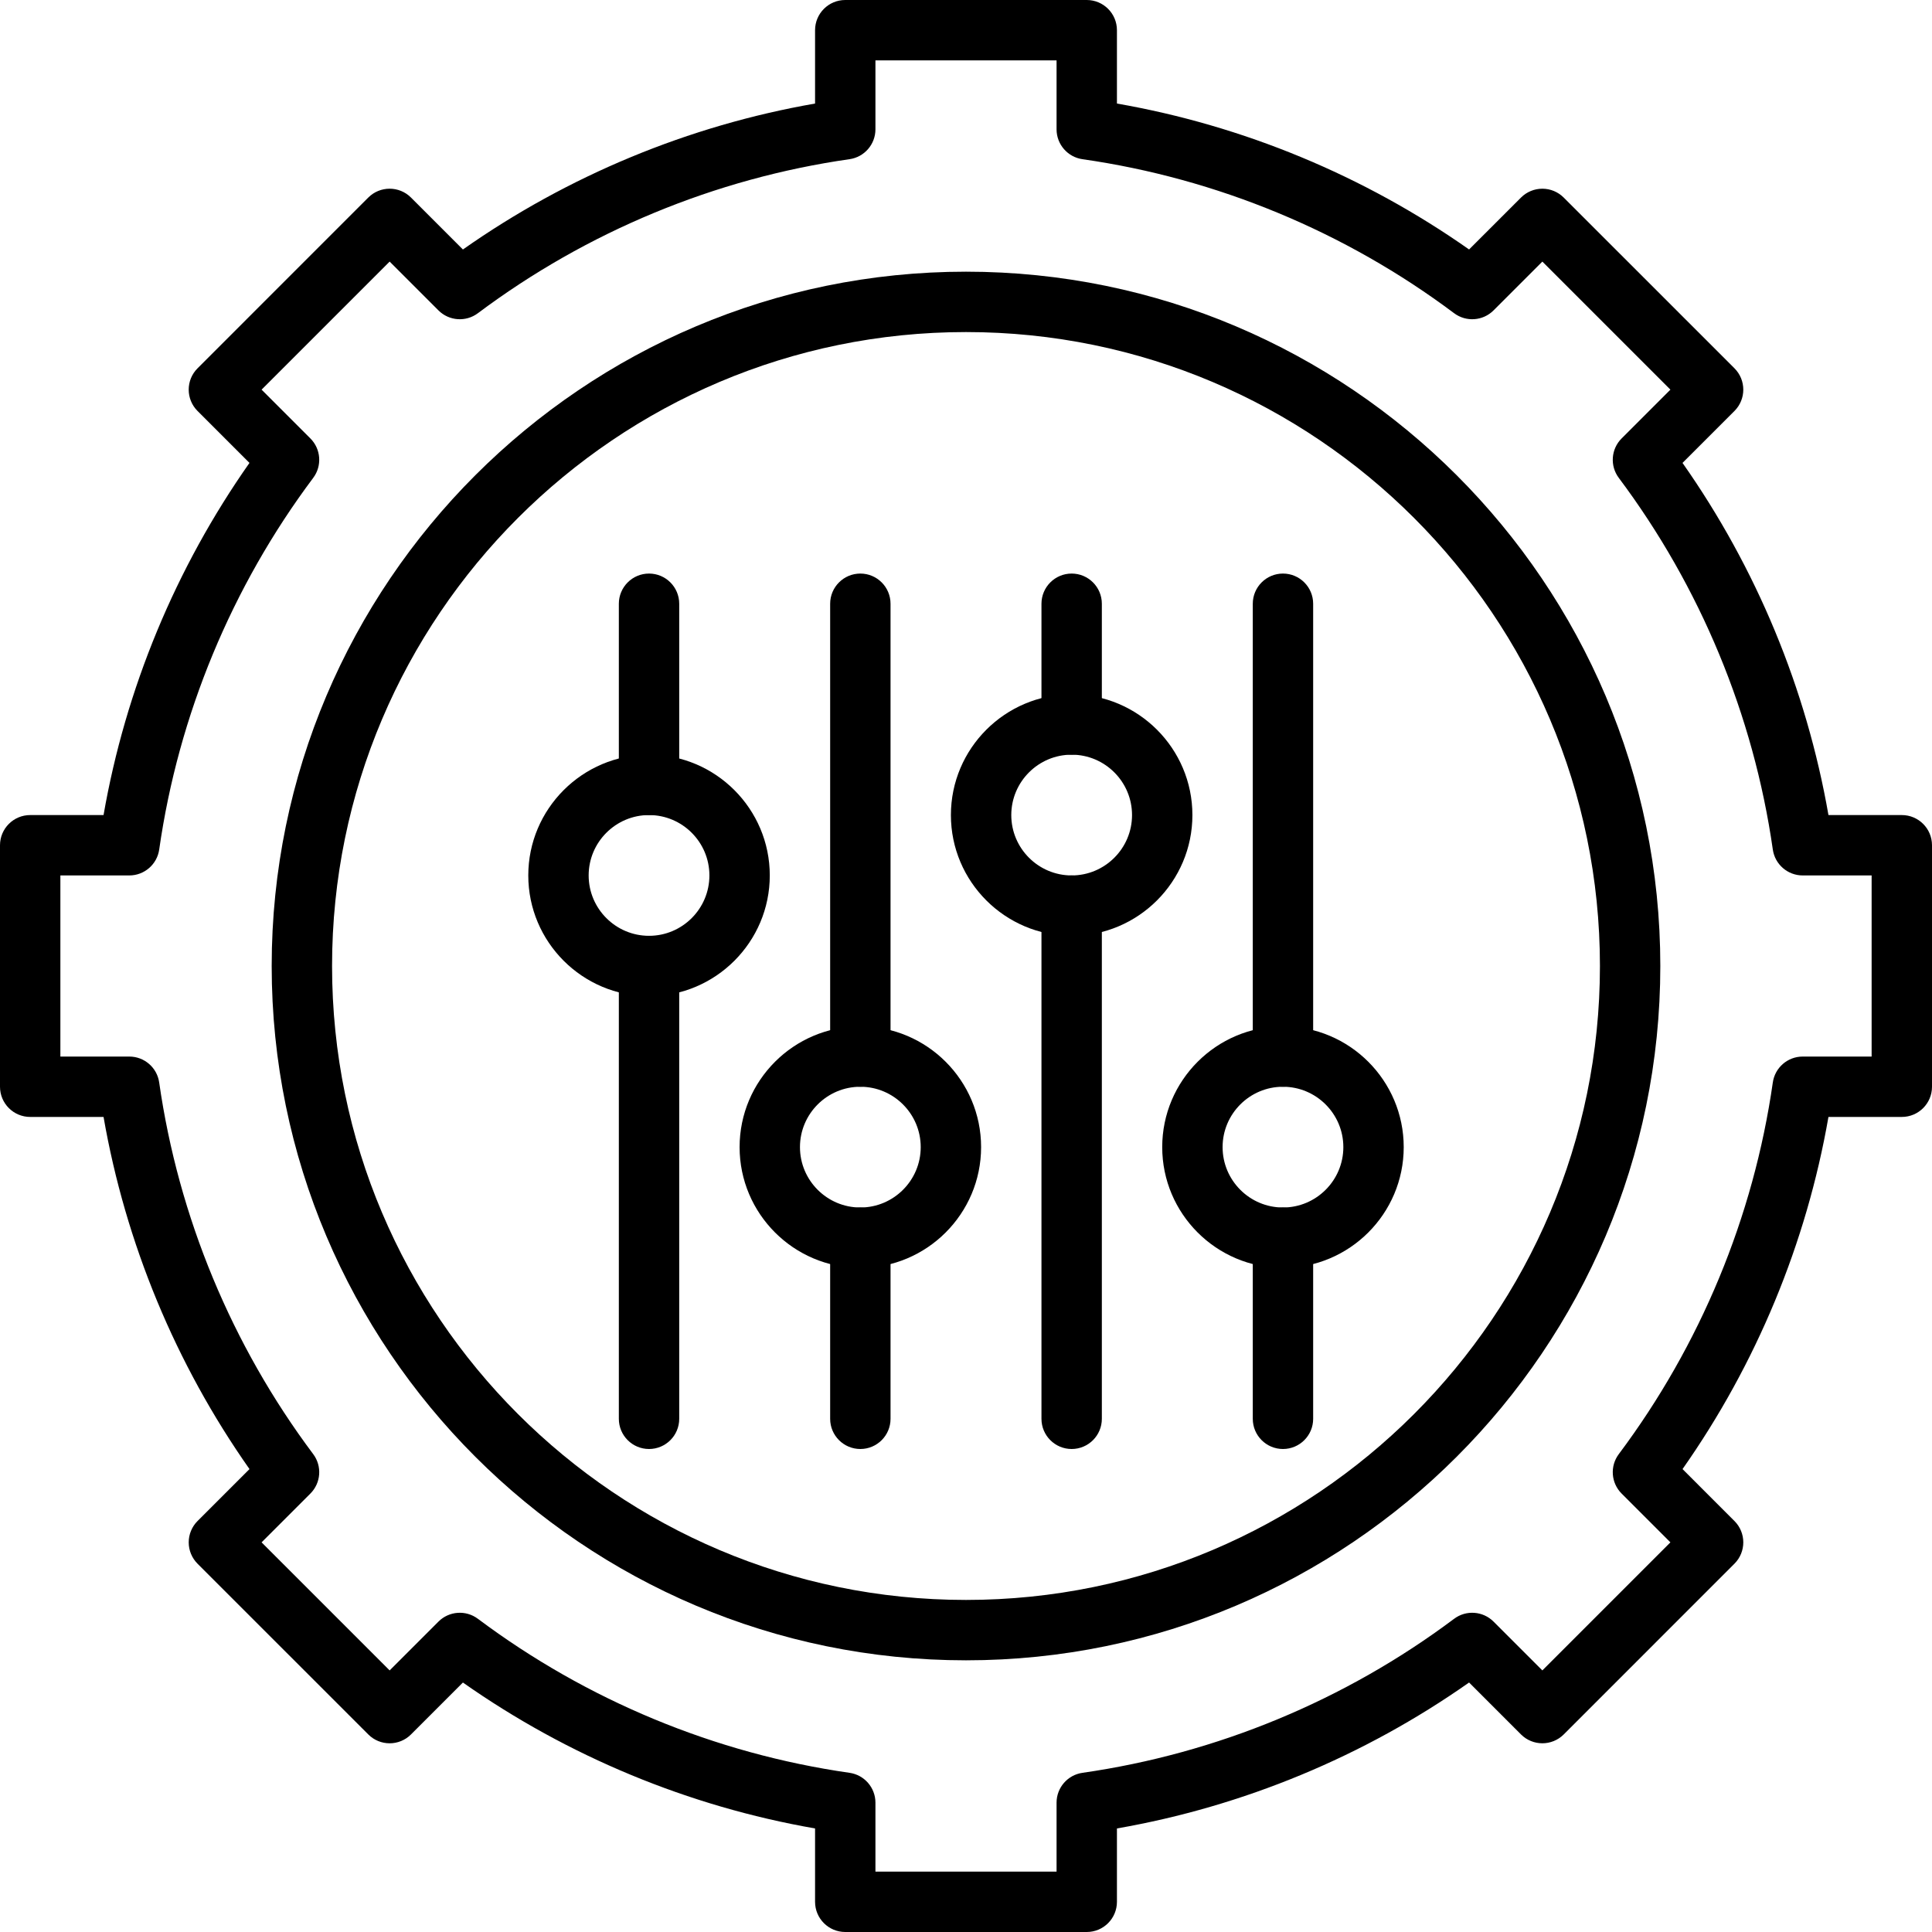
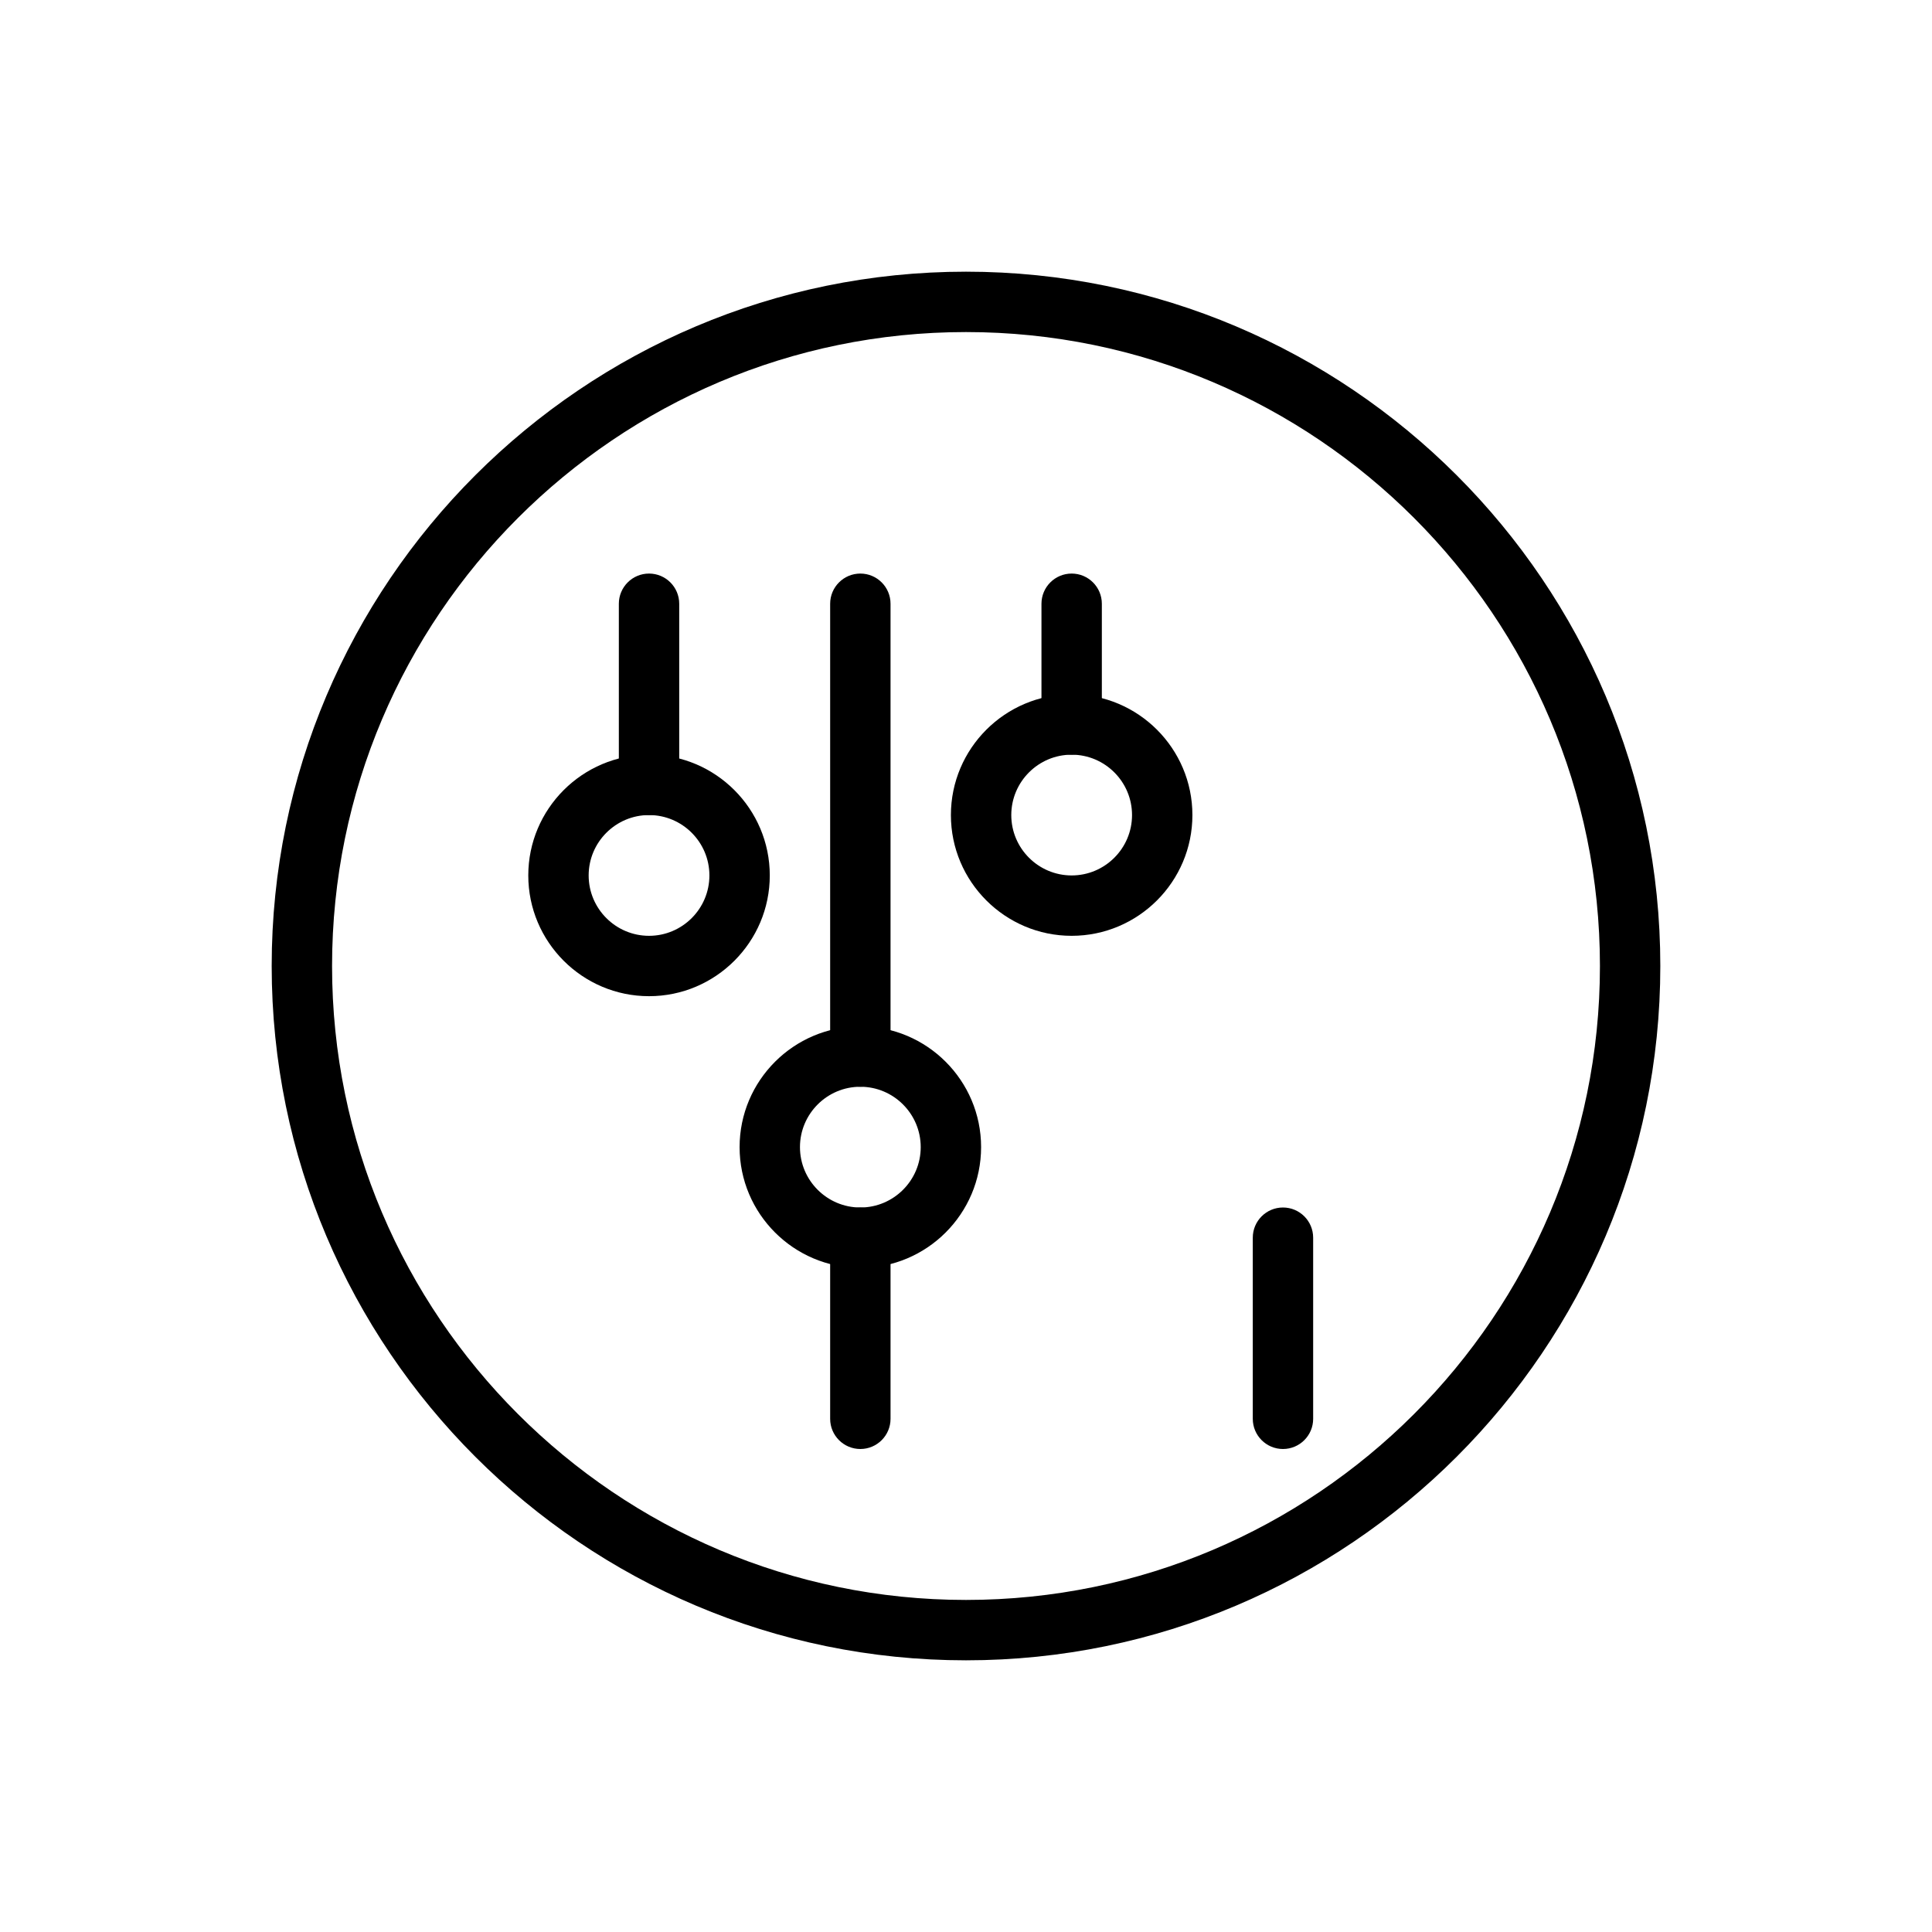
<svg xmlns="http://www.w3.org/2000/svg" width="500" viewBox="0 0 375 375" height="500">
  <g id="e3a9cc1870">
-     <path style=" stroke:none;fill-rule:nonzero;fill:#000000;fill-opacity:1;" d="M 210.938 375 L 164.062 375 C 160.828 375 158.203 372.375 158.203 369.141 L 158.203 354.902 C 133.688 350.629 110.246 340.914 89.852 326.578 L 79.773 336.656 C 77.484 338.945 73.773 338.945 71.488 336.656 L 38.344 303.516 C 37.246 302.414 36.629 300.926 36.629 299.371 C 36.629 297.816 37.246 296.328 38.344 295.227 L 48.426 285.148 C 34.086 264.754 24.371 241.312 20.098 216.797 L 5.859 216.797 C 2.625 216.797 0 214.172 0 210.938 L 0 164.062 C 0 160.828 2.625 158.203 5.859 158.203 L 20.098 158.203 C 24.371 133.688 34.086 110.246 48.422 89.852 L 38.344 79.773 C 36.055 77.484 36.055 73.773 38.344 71.488 L 71.484 38.344 C 73.773 36.055 77.484 36.055 79.773 38.344 L 89.852 48.426 C 110.246 34.086 133.688 24.371 158.203 20.098 L 158.203 5.859 C 158.203 2.625 160.828 0 164.062 0 L 210.938 0 C 214.172 0 216.797 2.625 216.797 5.859 L 216.797 20.098 C 241.312 24.371 264.754 34.086 285.148 48.422 L 295.227 38.344 C 296.324 37.246 297.816 36.629 299.371 36.629 C 300.926 36.629 302.414 37.246 303.512 38.344 L 336.656 71.484 C 338.945 73.773 338.945 77.484 336.656 79.773 L 326.574 89.852 C 340.914 110.246 350.629 133.688 354.902 158.203 L 369.141 158.203 C 372.375 158.203 375 160.824 375 164.062 L 375 210.938 C 375 214.172 372.375 216.797 369.141 216.797 L 354.902 216.797 C 350.629 241.312 340.914 264.75 326.578 285.148 L 336.656 295.227 C 338.945 297.516 338.945 301.223 336.656 303.512 L 303.516 336.656 C 301.227 338.941 297.516 338.941 295.227 336.656 L 285.148 326.574 C 264.754 340.914 241.312 350.629 216.797 354.902 L 216.797 369.141 C 216.797 372.375 214.172 375 210.938 375 Z M 169.922 363.281 L 205.078 363.281 L 205.078 349.898 C 205.078 346.984 207.223 344.512 210.109 344.102 C 236.176 340.367 261.117 330.031 282.242 314.207 C 284.57 312.461 287.836 312.691 289.898 314.754 L 299.371 324.227 L 324.227 299.371 L 314.754 289.898 C 312.691 287.836 312.461 284.574 314.207 282.242 C 330.031 261.117 340.371 236.176 344.102 210.109 C 344.512 207.223 346.984 205.078 349.898 205.078 L 363.281 205.078 L 363.281 169.922 L 349.898 169.922 C 346.984 169.922 344.512 167.777 344.102 164.891 C 340.367 138.824 330.031 113.883 314.207 92.758 C 312.461 90.426 312.691 87.164 314.754 85.102 L 324.227 75.629 L 299.371 50.773 L 289.898 60.246 C 287.836 62.309 284.574 62.539 282.242 60.793 C 261.117 44.969 236.176 34.629 210.109 30.902 C 207.223 30.488 205.078 28.016 205.078 25.102 L 205.078 11.719 L 169.922 11.719 L 169.922 25.102 C 169.922 28.016 167.777 30.488 164.891 30.898 C 138.824 34.629 113.883 44.969 92.758 60.793 C 90.426 62.539 87.164 62.309 85.102 60.246 L 75.629 50.773 L 50.773 75.629 L 60.246 85.102 C 62.309 87.164 62.539 90.426 60.793 92.758 C 44.969 113.883 34.629 138.824 30.902 164.895 C 30.488 167.777 28.016 169.922 25.102 169.922 L 11.719 169.922 L 11.719 205.078 L 25.102 205.078 C 28.016 205.078 30.488 207.223 30.898 210.109 C 34.629 236.176 44.969 261.117 60.793 282.242 C 62.539 284.574 62.309 287.836 60.246 289.898 L 50.773 299.371 L 75.629 324.227 L 85.102 314.754 C 87.164 312.691 90.426 312.461 92.758 314.207 C 113.883 330.031 138.824 340.371 164.895 344.102 C 167.777 344.512 169.922 346.984 169.922 349.898 Z M 169.922 363.281 " />
    <path style=" stroke:none;fill-rule:nonzero;fill:#000000;fill-opacity:1;" d="M 187.5 322.266 C 113.191 322.266 52.734 261.809 52.734 187.5 C 52.734 113.191 113.191 52.734 187.5 52.734 C 261.809 52.734 322.266 113.191 322.266 187.5 C 322.266 261.809 261.809 322.266 187.5 322.266 Z M 187.5 64.453 C 119.652 64.453 64.453 119.652 64.453 187.5 C 64.453 255.348 119.652 310.547 187.5 310.547 C 255.348 310.547 310.547 255.348 310.547 187.5 C 310.547 119.652 255.348 64.453 187.5 64.453 Z M 187.5 64.453 " />
    <path style=" stroke:none;fill-rule:nonzero;fill:#000000;fill-opacity:1;" d="M 208.008 181.641 C 195.086 181.641 184.57 171.125 184.57 158.203 C 184.57 145.281 195.086 134.766 208.008 134.766 C 220.93 134.766 231.445 145.281 231.445 158.203 C 231.445 171.125 220.93 181.641 208.008 181.641 Z M 208.008 146.484 C 201.547 146.484 196.289 151.742 196.289 158.203 C 196.289 164.664 201.547 169.922 208.008 169.922 C 214.469 169.922 219.727 164.664 219.727 158.203 C 219.727 151.742 214.469 146.484 208.008 146.484 Z M 208.008 146.484 " />
-     <path style=" stroke:none;fill-rule:nonzero;fill:#000000;fill-opacity:1;" d="M 208.008 281.25 C 204.773 281.25 202.148 278.625 202.148 275.391 L 202.148 175.781 C 202.148 172.547 204.773 169.922 208.008 169.922 C 211.242 169.922 213.867 172.547 213.867 175.781 L 213.867 275.391 C 213.867 278.625 211.242 281.25 208.008 281.25 Z M 208.008 281.25 " />
    <path style=" stroke:none;fill-rule:nonzero;fill:#000000;fill-opacity:1;" d="M 208.008 146.484 C 204.773 146.484 202.148 143.859 202.148 140.625 L 202.148 117.188 C 202.148 113.953 204.773 111.328 208.008 111.328 C 211.242 111.328 213.867 113.953 213.867 117.188 L 213.867 140.625 C 213.867 143.859 211.242 146.484 208.008 146.484 Z M 208.008 146.484 " />
-     <path style=" stroke:none;fill-rule:nonzero;fill:#000000;fill-opacity:1;" d="M 249.023 246.094 C 236.102 246.094 225.586 235.578 225.586 222.656 C 225.586 209.734 236.102 199.219 249.023 199.219 C 261.945 199.219 272.461 209.734 272.461 222.656 C 272.461 235.578 261.945 246.094 249.023 246.094 Z M 249.023 210.938 C 242.562 210.938 237.305 216.195 237.305 222.656 C 237.305 229.117 242.562 234.375 249.023 234.375 C 255.484 234.375 260.742 229.117 260.742 222.656 C 260.742 216.195 255.484 210.938 249.023 210.938 Z M 249.023 210.938 " />
    <path style=" stroke:none;fill-rule:nonzero;fill:#000000;fill-opacity:1;" d="M 249.023 281.25 C 245.789 281.25 243.164 278.625 243.164 275.391 L 243.164 240.234 C 243.164 237 245.789 234.375 249.023 234.375 C 252.258 234.375 254.883 237 254.883 240.234 L 254.883 275.391 C 254.883 278.625 252.258 281.25 249.023 281.25 Z M 249.023 281.25 " />
-     <path style=" stroke:none;fill-rule:nonzero;fill:#000000;fill-opacity:1;" d="M 249.023 210.938 C 245.789 210.938 243.164 208.312 243.164 205.078 L 243.164 117.188 C 243.164 113.953 245.789 111.328 249.023 111.328 C 252.258 111.328 254.883 113.953 254.883 117.188 L 254.883 205.078 C 254.883 208.312 252.258 210.938 249.023 210.938 Z M 249.023 210.938 " />
    <path style=" stroke:none;fill-rule:nonzero;fill:#000000;fill-opacity:1;" d="M 166.992 246.094 C 154.07 246.094 143.555 235.578 143.555 222.656 C 143.555 209.734 154.07 199.219 166.992 199.219 C 179.914 199.219 190.43 209.734 190.43 222.656 C 190.43 235.578 179.914 246.094 166.992 246.094 Z M 166.992 210.938 C 160.531 210.938 155.273 216.195 155.273 222.656 C 155.273 229.117 160.531 234.375 166.992 234.375 C 173.453 234.375 178.711 229.117 178.711 222.656 C 178.711 216.195 173.453 210.938 166.992 210.938 Z M 166.992 210.938 " />
    <path style=" stroke:none;fill-rule:nonzero;fill:#000000;fill-opacity:1;" d="M 166.992 281.25 C 163.758 281.25 161.133 278.625 161.133 275.391 L 161.133 240.234 C 161.133 237 163.758 234.375 166.992 234.375 C 170.227 234.375 172.852 237 172.852 240.234 L 172.852 275.391 C 172.852 278.625 170.227 281.25 166.992 281.25 Z M 166.992 281.25 " />
    <path style=" stroke:none;fill-rule:nonzero;fill:#000000;fill-opacity:1;" d="M 166.992 210.938 C 163.758 210.938 161.133 208.312 161.133 205.078 L 161.133 117.188 C 161.133 113.953 163.758 111.328 166.992 111.328 C 170.227 111.328 172.852 113.953 172.852 117.188 L 172.852 205.078 C 172.852 208.312 170.227 210.938 166.992 210.938 Z M 166.992 210.938 " />
    <path style=" stroke:none;fill-rule:nonzero;fill:#000000;fill-opacity:1;" d="M 125.977 193.359 C 113.055 193.359 102.539 182.844 102.539 169.922 C 102.539 157 113.055 146.484 125.977 146.484 C 138.898 146.484 149.414 157 149.414 169.922 C 149.414 182.844 138.898 193.359 125.977 193.359 Z M 125.977 158.203 C 119.516 158.203 114.258 163.461 114.258 169.922 C 114.258 176.383 119.516 181.641 125.977 181.641 C 132.438 181.641 137.695 176.383 137.695 169.922 C 137.695 163.461 132.438 158.203 125.977 158.203 Z M 125.977 158.203 " />
-     <path style=" stroke:none;fill-rule:nonzero;fill:#000000;fill-opacity:1;" d="M 125.977 281.25 C 122.742 281.25 120.117 278.625 120.117 275.391 L 120.117 187.5 C 120.117 184.266 122.742 181.641 125.977 181.641 C 129.211 181.641 131.836 184.266 131.836 187.5 L 131.836 275.391 C 131.836 278.625 129.211 281.25 125.977 281.25 Z M 125.977 281.25 " />
    <path style=" stroke:none;fill-rule:nonzero;fill:#000000;fill-opacity:1;" d="M 125.977 158.203 C 122.742 158.203 120.117 155.578 120.117 152.344 L 120.117 117.188 C 120.117 113.953 122.742 111.328 125.977 111.328 C 129.211 111.328 131.836 113.953 131.836 117.188 L 131.836 152.344 C 131.836 155.578 129.211 158.203 125.977 158.203 Z M 125.977 158.203 " />
  </g>
</svg>